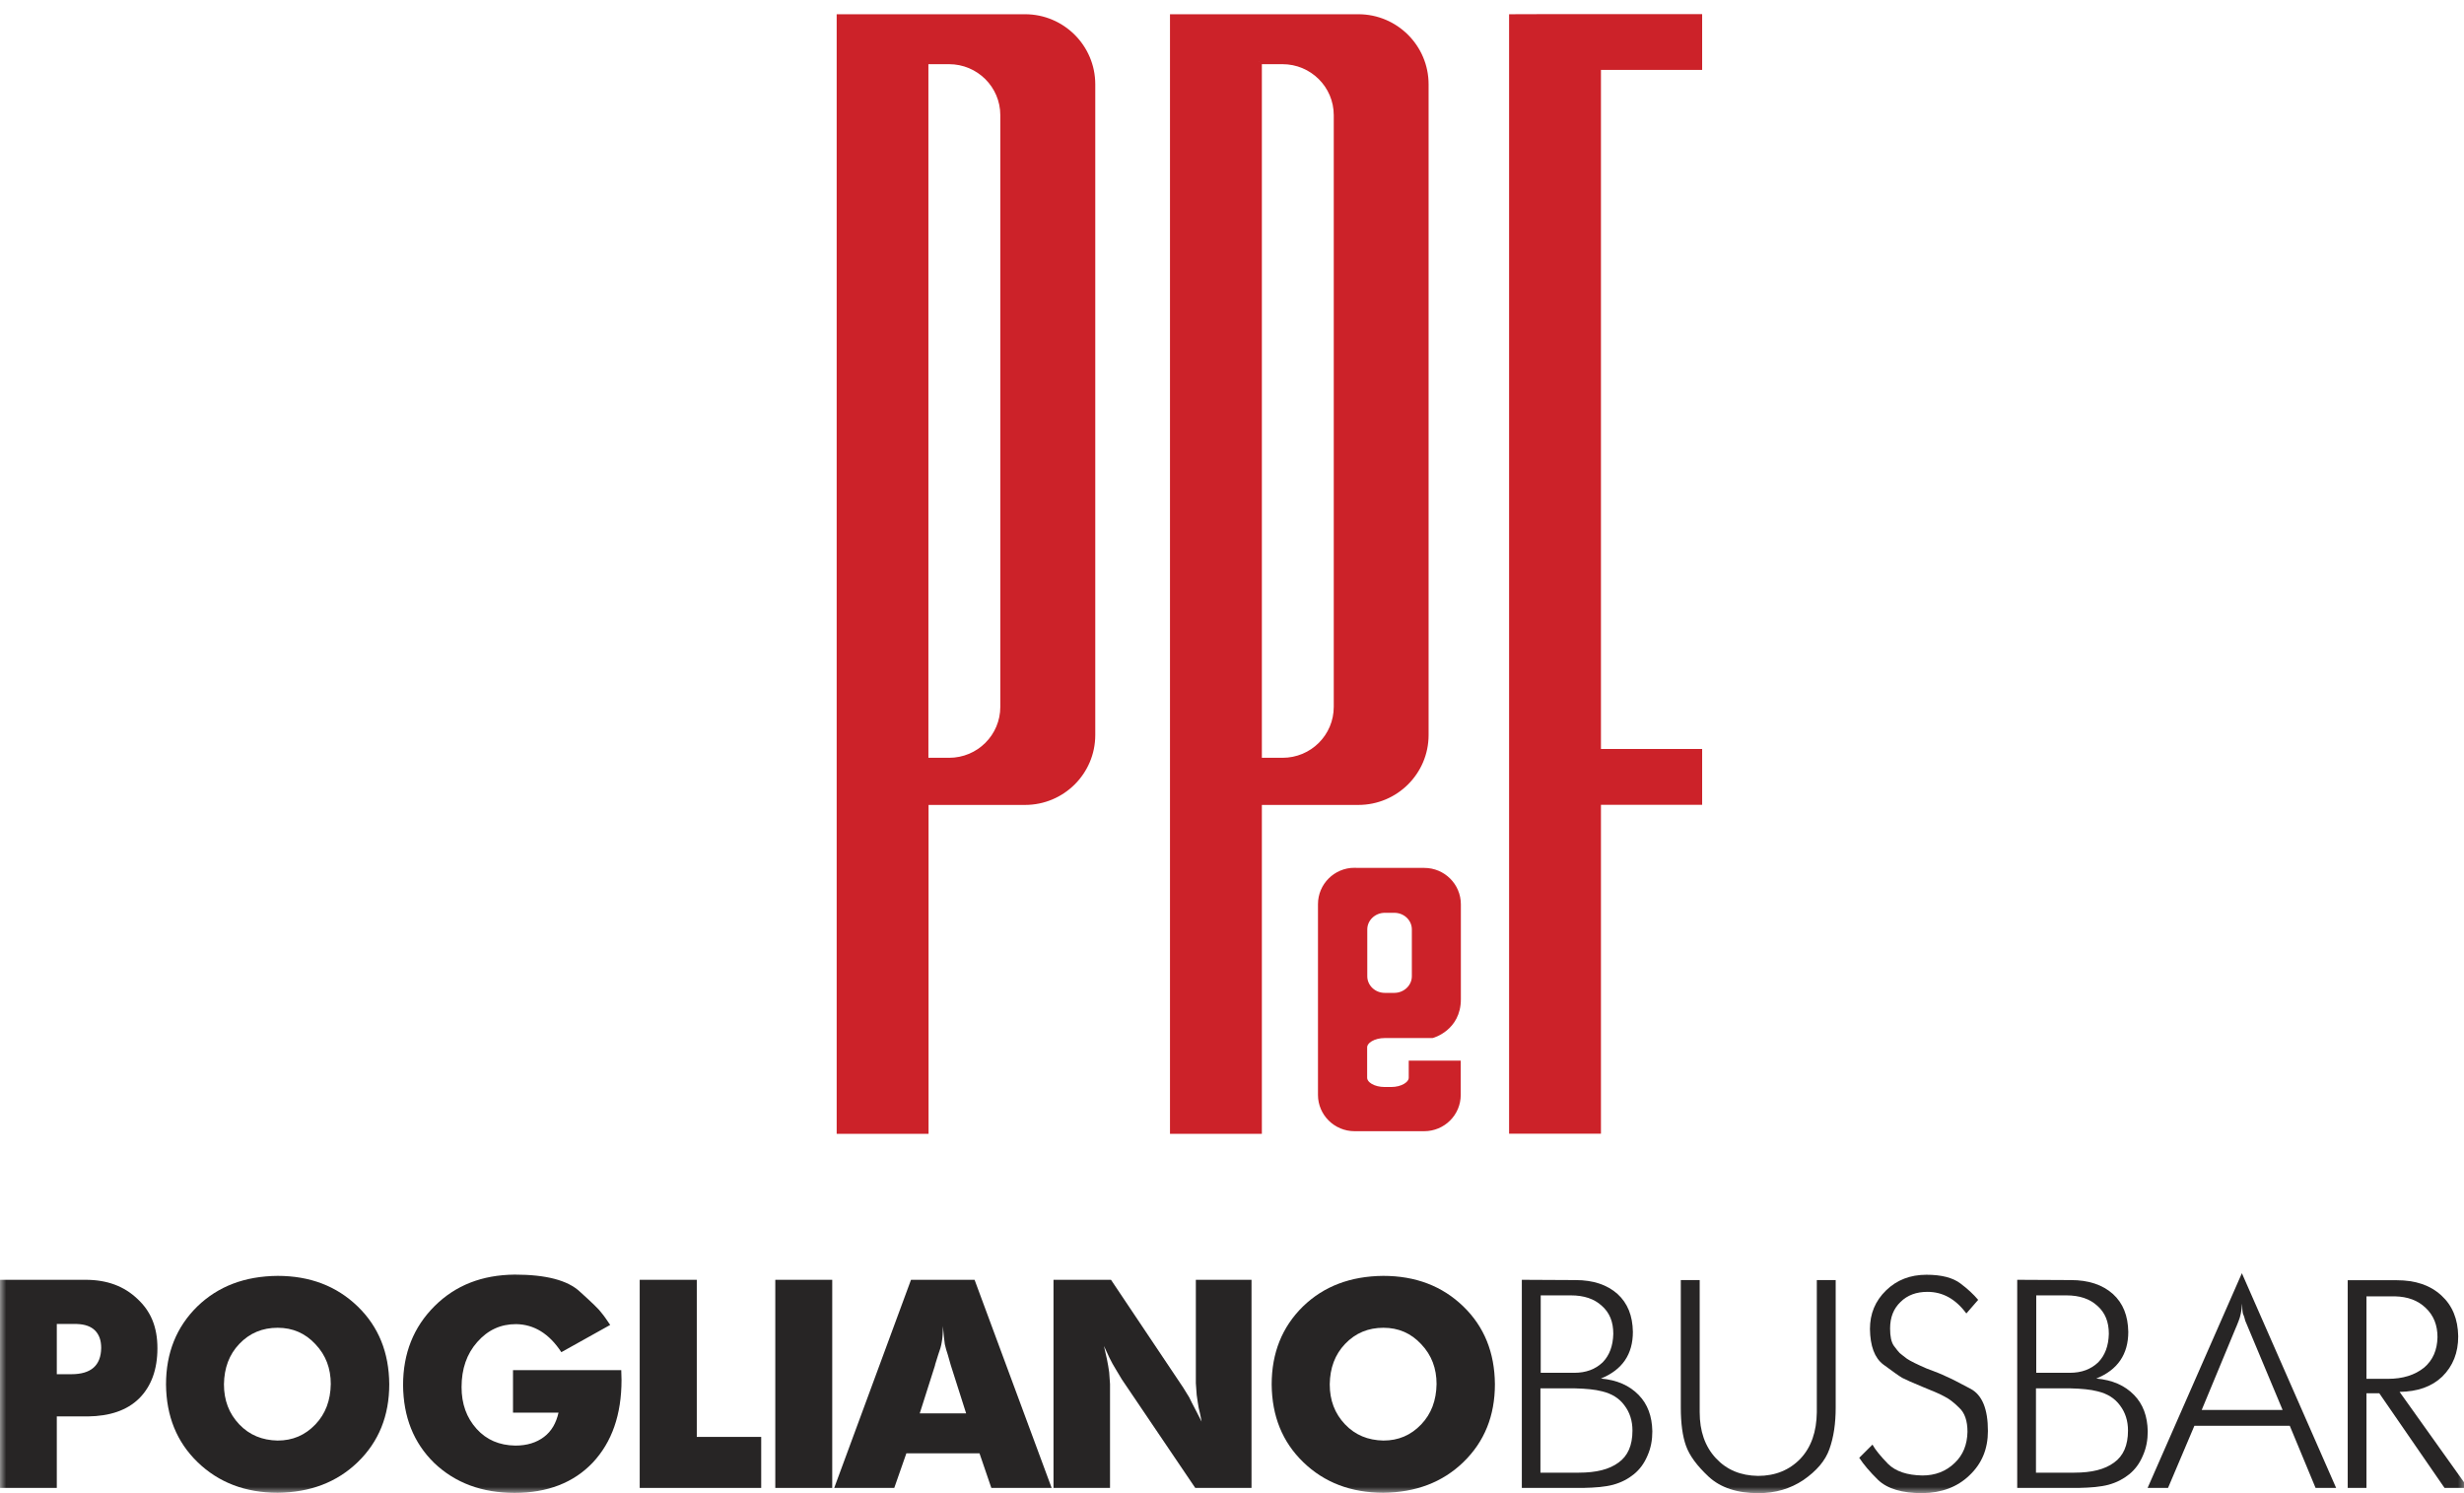
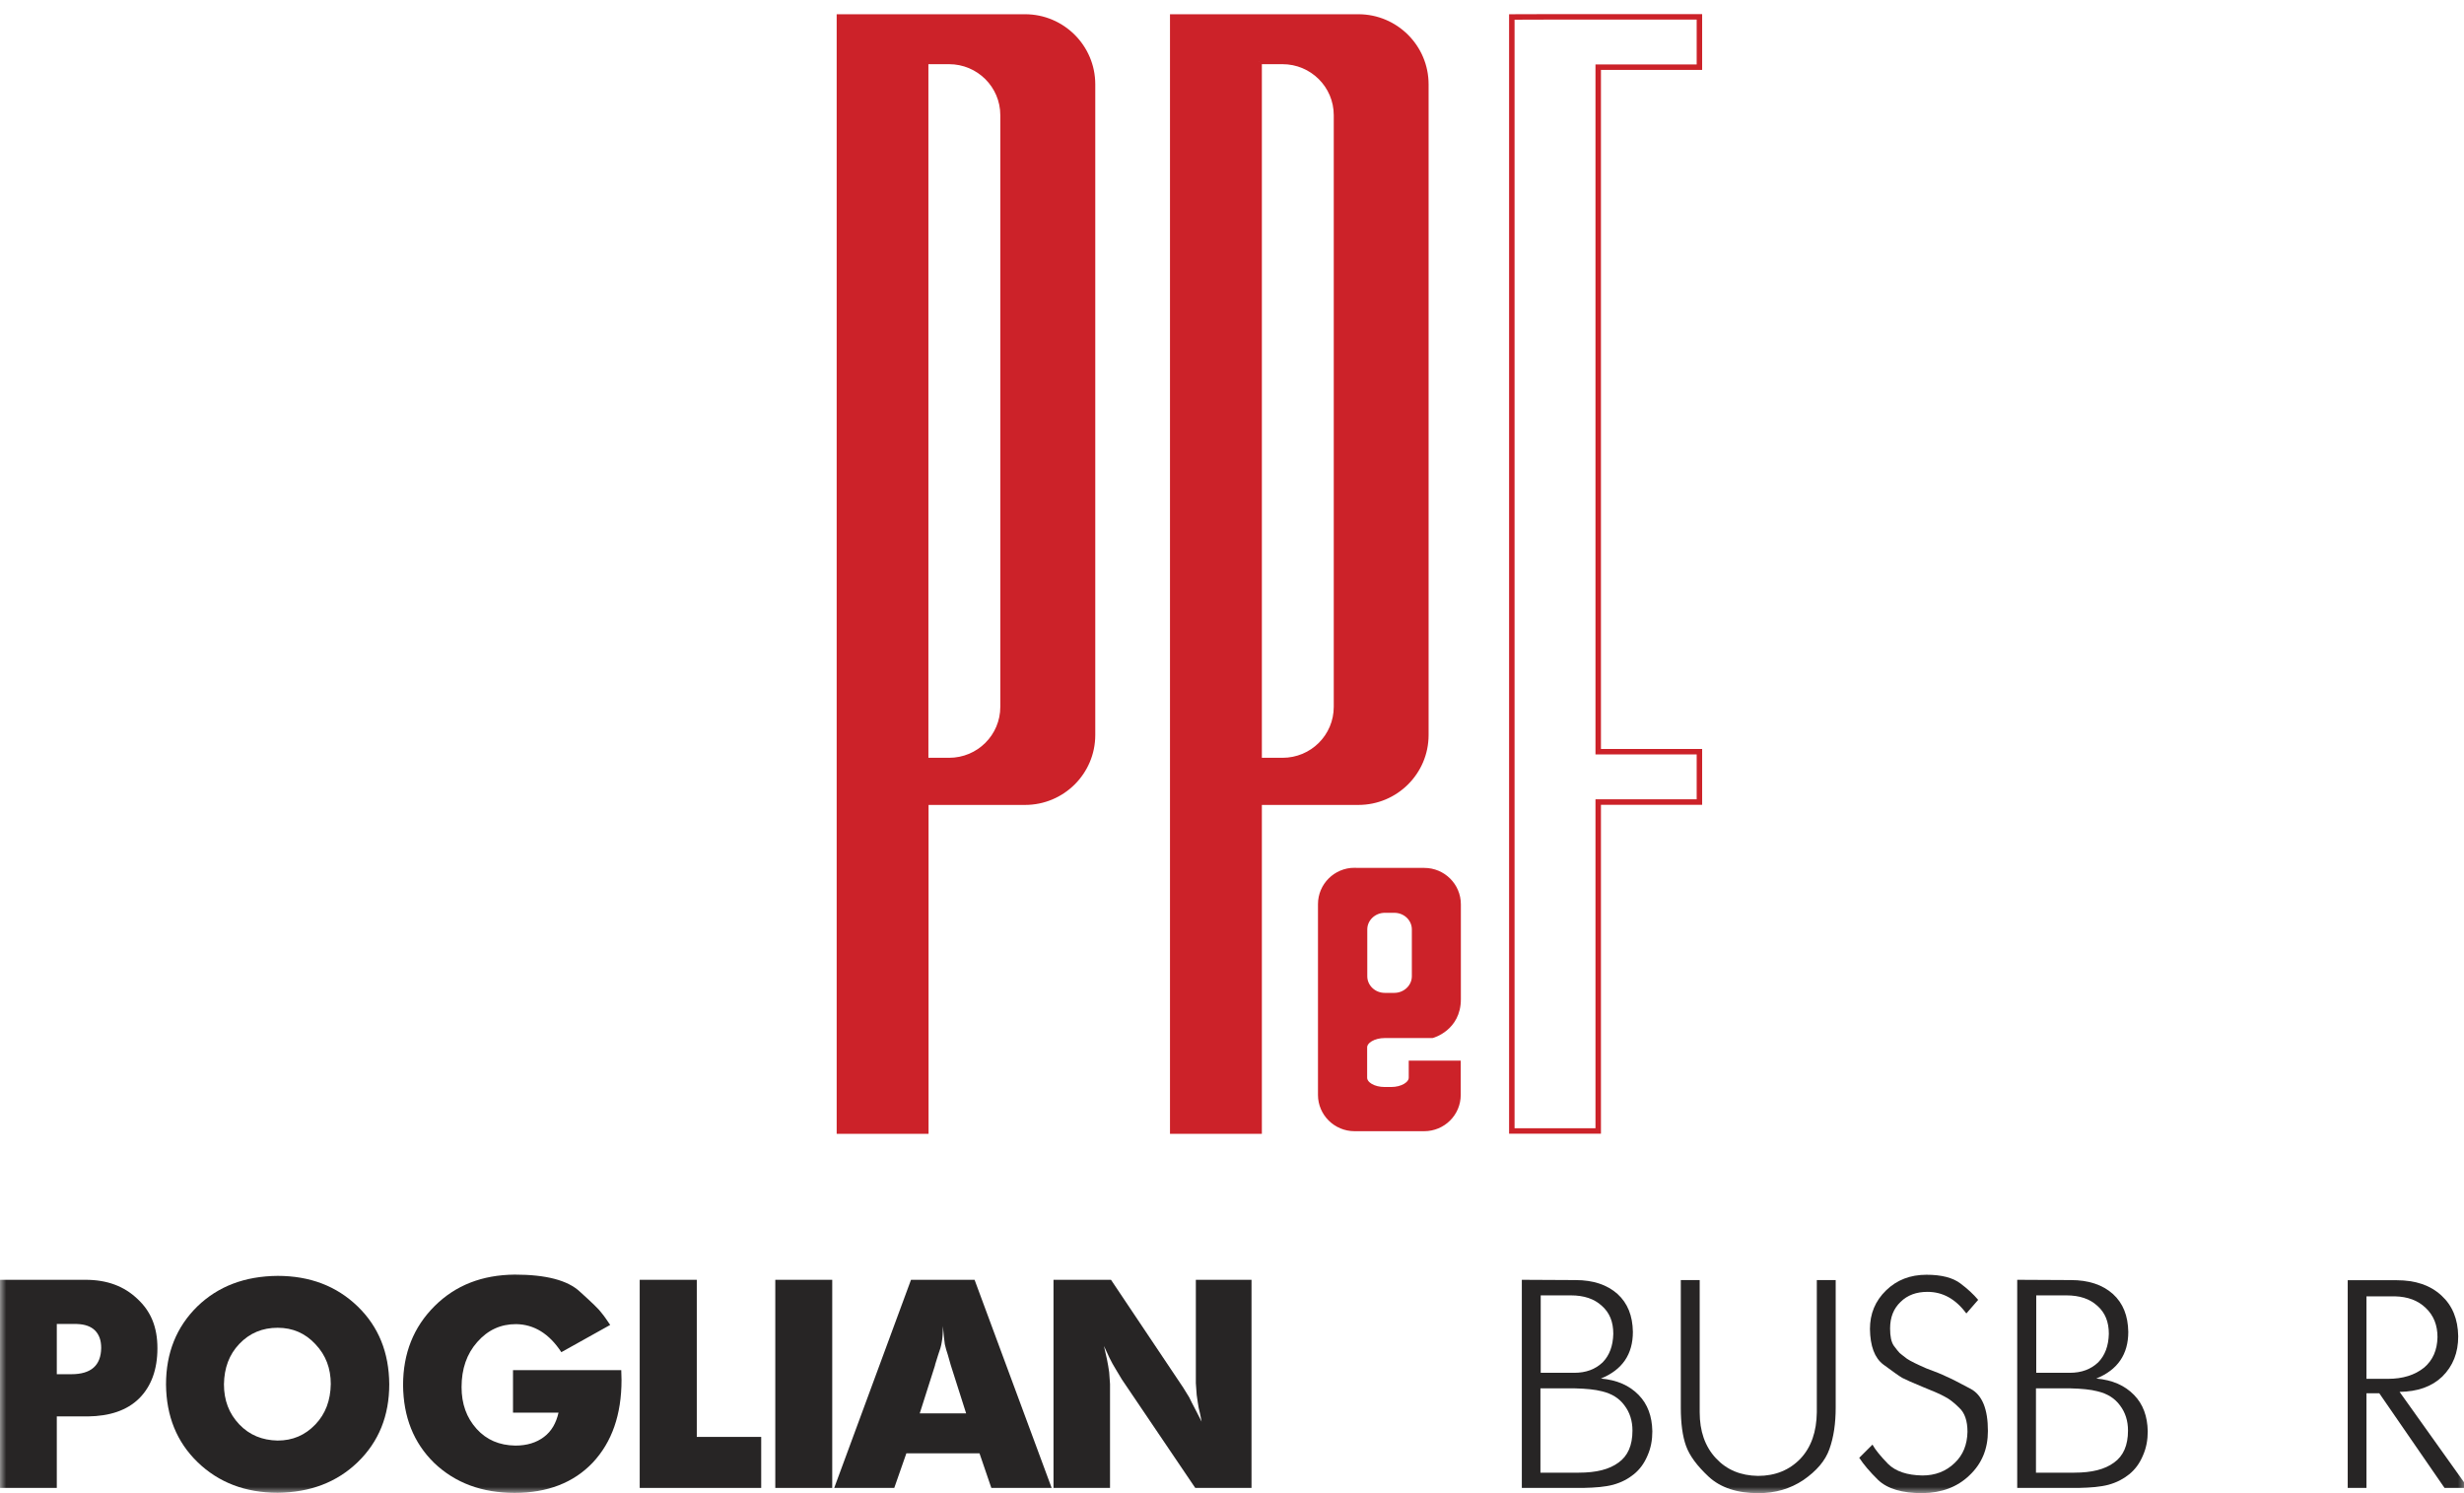
<svg xmlns="http://www.w3.org/2000/svg" width="198" height="120" viewBox="0 0 198 120" fill="none">
  <g clip-path="url(#clip0_8_962)">
    <mask id="mask0_8_962" style="mask-type:luminance" maskUnits="userSpaceOnUse" x="0" y="0" width="199" height="120">
      <path d="M198.317 0H0V120H198.317V0Z" fill="white" />
    </mask>
    <g mask="url(#mask0_8_962)">
      <path d="M67.453 1.364H82.369C85.359 1.364 87.793 3.788 87.793 6.775V59.07C87.793 62.057 85.359 64.47 82.369 64.47H74.396V90.905H67.453V1.364ZM74.384 4.926V61.122H76.264C78.665 61.122 80.602 59.194 80.602 56.804V9.255C80.602 6.865 78.654 4.938 76.264 4.938H74.384V4.926Z" fill="#CC2229" />
      <path d="M67.453 1.364H82.369C85.359 1.364 87.793 3.788 87.793 6.775V59.07C87.793 62.057 85.359 64.47 82.369 64.47H74.396V90.905H67.453V1.364ZM74.384 4.926V61.122H76.264C78.665 61.122 80.602 59.194 80.602 56.804V9.255C80.602 6.865 78.654 4.938 76.264 4.938H74.384V4.926Z" stroke="#CC2229" stroke-width="0.44" stroke-miterlimit="3.86" />
      <path d="M94.237 1.364H109.153C112.143 1.364 114.578 3.788 114.578 6.775V59.07C114.578 62.057 112.143 64.47 109.153 64.47H101.18V90.905H94.237V1.364ZM101.18 4.926V61.122H103.06C105.461 61.122 107.397 59.194 107.397 56.804V9.255C107.397 6.865 105.449 4.938 103.06 4.938H101.18V4.926Z" fill="#CC2229" />
      <path d="M94.237 1.364H109.153C112.143 1.364 114.578 3.788 114.578 6.775V59.07C114.578 62.057 112.143 64.47 109.153 64.47H101.18V90.905H94.237V1.364ZM101.18 4.926V61.122H103.06C105.461 61.122 107.397 59.194 107.397 56.804V9.255C107.397 6.865 105.449 4.938 103.06 4.938H101.18V4.926Z" stroke="#CC2229" stroke-width="0.44" stroke-miterlimit="3.86" />
    </g>
-     <path d="M125.076 1.353H136.56V5.4H128.428V60.411H136.56V64.458H128.428V90.893H121.486V1.364L125.076 1.353Z" fill="#CC2229" />
    <path d="M125.076 1.353H136.56V5.4H128.428V60.411H136.56V64.458H128.428V90.893H121.486V1.364L125.076 1.353Z" stroke="#CC2229" stroke-width="0.44" stroke-miterlimit="3.86" />
    <mask id="mask1_8_962" style="mask-type:luminance" maskUnits="userSpaceOnUse" x="0" y="0" width="199" height="120">
      <path d="M198.317 0H0V120H198.317V0Z" fill="white" />
    </mask>
    <g mask="url(#mask1_8_962)">
      <path d="M108.858 69.971H114.453C115.948 69.971 117.171 71.177 117.171 72.676V80.308C117.171 82.653 115.087 83.205 115.087 83.205H111.271C110.376 83.205 109.64 83.645 109.64 84.175V86.61C109.64 87.151 110.365 87.579 111.271 87.579H111.792C112.686 87.579 113.422 87.139 113.422 86.61V85.46H117.16V87.996C117.16 89.484 115.948 90.691 114.442 90.691H108.847C107.352 90.691 106.129 89.484 106.129 87.996V72.665C106.129 71.177 107.341 69.96 108.847 69.96M111.282 73.139C110.387 73.139 109.651 73.838 109.651 74.694V78.459C109.651 79.316 110.376 80.015 111.282 80.015H112.041C112.935 80.015 113.672 79.316 113.672 78.459V74.694C113.672 73.838 112.947 73.139 112.041 73.139H111.282Z" fill="#CC2229" />
      <path d="M108.858 69.971H114.453C115.948 69.971 117.171 71.177 117.171 72.676V80.308C117.171 82.653 115.087 83.205 115.087 83.205H111.271C110.376 83.205 109.64 83.645 109.64 84.175V86.61C109.64 87.151 110.365 87.579 111.271 87.579H111.792C112.686 87.579 113.422 87.139 113.422 86.61V85.46H117.16V87.996C117.16 89.484 115.948 90.691 114.442 90.691H108.847C107.352 90.691 106.129 89.484 106.129 87.996V72.665C106.129 71.177 107.341 69.96 108.847 69.96L108.858 69.971ZM111.282 73.139C110.387 73.139 109.651 73.838 109.651 74.694V78.459C109.651 79.316 110.376 80.015 111.282 80.015H112.041C112.935 80.015 113.672 79.316 113.672 78.459V74.694C113.672 73.838 112.947 73.139 112.041 73.139H111.282Z" stroke="#CC2229" stroke-width="0.44" stroke-miterlimit="3.86" />
      <path fill-rule="evenodd" clip-rule="evenodd" d="M4.564 106.405H6.172C6.829 106.427 7.293 106.597 7.622 106.912C7.973 107.262 8.132 107.724 8.132 108.333C8.109 109.742 7.316 110.441 5.731 110.441H4.564V106.405ZM0 119.583H4.564V113.834H7.056C8.822 113.811 10.204 113.349 11.178 112.391C12.152 111.421 12.65 110.069 12.65 108.355C12.65 106.642 12.118 105.379 11.042 104.387C9.966 103.361 8.596 102.854 6.874 102.854H0V119.583Z" fill="#272525" />
      <path fill-rule="evenodd" clip-rule="evenodd" d="M19.23 108.006C20.068 107.126 21.099 106.709 22.311 106.709C23.523 106.709 24.53 107.149 25.346 108.028C26.184 108.907 26.58 109.978 26.58 111.23C26.558 112.549 26.161 113.62 25.346 114.476C24.508 115.356 23.5 115.773 22.311 115.773C21.076 115.75 20.046 115.333 19.23 114.476C18.392 113.597 17.996 112.526 17.996 111.252C18.018 109.933 18.415 108.862 19.23 108.006ZM15.855 104.996C14.179 106.642 13.341 108.727 13.341 111.264C13.364 113.811 14.202 115.885 15.878 117.509C17.577 119.155 19.729 119.966 22.311 119.966C24.916 119.944 27.067 119.132 28.744 117.509C30.442 115.863 31.28 113.777 31.28 111.241C31.258 108.693 30.42 106.619 28.744 104.996C27.045 103.35 24.893 102.538 22.311 102.538C19.672 102.561 17.532 103.372 15.855 104.996Z" fill="#272525" />
      <path fill-rule="evenodd" clip-rule="evenodd" d="M49.027 106.473C48.744 106.055 48.54 105.751 48.347 105.526C48.155 105.244 47.577 104.691 46.603 103.812C45.618 102.888 43.874 102.437 41.36 102.437C38.744 102.459 36.603 103.294 34.927 104.962C33.228 106.653 32.39 108.772 32.39 111.32C32.413 113.868 33.228 115.942 34.882 117.565C36.581 119.188 38.732 119.977 41.36 119.977C43.987 119.977 46.094 119.166 47.634 117.543C49.174 115.897 49.944 113.687 49.944 110.903L49.922 110.114H41.224V113.529H44.882C44.69 114.364 44.327 115.017 43.715 115.48C43.104 115.942 42.345 116.178 41.405 116.178C40.125 116.156 39.095 115.716 38.302 114.837C37.487 113.935 37.09 112.819 37.09 111.478C37.09 110.012 37.509 108.806 38.347 107.859C39.208 106.878 40.239 106.416 41.473 106.416C42.923 106.439 44.135 107.183 45.108 108.671L49.027 106.484V106.473Z" fill="#272525" />
      <path fill-rule="evenodd" clip-rule="evenodd" d="M51.405 119.583H61.168V115.48H55.992V102.854H51.405V119.583Z" fill="#272525" />
      <path d="M66.876 102.854H62.3V119.583H66.876V102.854Z" fill="#272525" />
      <path fill-rule="evenodd" clip-rule="evenodd" d="M75.132 109.708L75.392 108.874C75.528 108.502 75.63 108.175 75.675 107.87C75.743 107.521 75.766 107.104 75.766 106.574C75.834 107.273 75.879 107.758 75.924 108.039C75.993 108.321 76.06 108.592 76.162 108.874L76.4 109.708L77.635 113.586H73.909L75.143 109.708H75.132ZM67.034 119.583H71.859L72.833 116.799H78.71L79.662 119.583H84.509L78.314 102.854H73.206L67.034 119.583Z" fill="#272525" />
      <path fill-rule="evenodd" clip-rule="evenodd" d="M84.656 119.583H89.198V111.23L89.13 110.283C89.039 109.606 88.892 108.919 88.711 108.175C88.869 108.524 89.016 108.829 89.152 109.122C89.311 109.449 89.481 109.753 89.662 110.046L90.149 110.858L96.049 119.583H100.568V102.854H96.095V111.162L96.163 112.109C96.231 112.571 96.276 112.898 96.321 113.135C96.389 113.36 96.457 113.732 96.559 114.251C96.446 114.014 96.276 113.721 96.072 113.304C95.834 112.864 95.676 112.537 95.562 112.301L95.076 111.512L89.277 102.854H84.656V119.583Z" fill="#272525" />
-       <path fill-rule="evenodd" clip-rule="evenodd" d="M108.088 108.006C108.926 107.126 109.957 106.709 111.169 106.709C112.38 106.709 113.388 107.149 114.204 108.028C115.042 108.907 115.438 109.978 115.438 111.23C115.416 112.549 115.019 113.62 114.204 114.476C113.366 115.356 112.358 115.773 111.169 115.773C109.934 115.75 108.904 115.333 108.088 114.476C107.25 113.597 106.854 112.526 106.854 111.252C106.876 109.933 107.273 108.862 108.088 108.006ZM104.702 104.996C103.026 106.642 102.188 108.727 102.188 111.264C102.21 113.811 103.048 115.885 104.725 117.509C106.423 119.155 108.575 119.966 111.157 119.966C113.762 119.944 115.914 119.132 117.59 117.509C119.289 115.863 120.127 113.777 120.127 111.241C120.104 108.693 119.266 106.619 117.59 104.996C115.891 103.35 113.74 102.538 111.157 102.538C108.519 102.561 106.378 103.372 104.702 104.996Z" fill="#272525" />
      <path fill-rule="evenodd" clip-rule="evenodd" d="M123.819 104.105H126.22C127.296 104.105 128.111 104.387 128.711 104.939C129.346 105.492 129.64 106.236 129.64 107.194C129.617 108.163 129.334 108.93 128.779 109.494C128.19 110.046 127.454 110.328 126.492 110.328H123.808V104.105H123.819ZM123.796 111.579H126.571C127.454 111.602 128.179 111.669 128.734 111.816C129.527 112.008 130.104 112.368 130.524 112.932C130.965 113.507 131.18 114.183 131.18 114.972C131.18 116.156 130.807 117.013 130.059 117.543C129.312 118.095 128.27 118.354 126.865 118.354H123.785V111.579H123.796ZM122.29 119.583H127.228C128.202 119.56 128.995 119.493 129.629 119.324C130.286 119.143 130.818 118.861 131.282 118.489C131.769 118.095 132.12 117.61 132.381 117.001C132.664 116.37 132.777 115.728 132.777 115.029C132.755 113.822 132.403 112.853 131.679 112.109C130.931 111.342 129.935 110.903 128.644 110.79C130.365 110.091 131.214 108.84 131.214 107.036C131.192 105.74 130.795 104.737 129.98 103.993C129.142 103.248 128.021 102.876 126.605 102.876L122.29 102.854V119.583Z" fill="#272525" />
      <path fill-rule="evenodd" clip-rule="evenodd" d="M147.511 102.876H145.994V113.507C145.971 115.062 145.552 116.291 144.691 117.216C143.808 118.14 142.664 118.613 141.271 118.613C139.867 118.591 138.757 118.129 137.885 117.193C137.002 116.246 136.583 115.006 136.583 113.507V102.876H135.065V113.112C135.065 114.386 135.201 115.412 135.484 116.201C135.767 116.99 136.367 117.802 137.307 118.681C138.259 119.56 139.595 120 141.294 120C142.664 120 143.853 119.651 144.907 118.952C145.982 118.208 146.673 117.396 147.002 116.472C147.353 115.502 147.511 114.386 147.511 113.112V102.876Z" fill="#272525" />
      <path fill-rule="evenodd" clip-rule="evenodd" d="M149.414 117.171C149.743 117.678 150.23 118.264 150.932 118.952C151.679 119.651 152.846 120 154.477 120C156.017 119.977 157.274 119.515 158.248 118.58C159.256 117.633 159.743 116.449 159.743 115.006C159.743 113.225 159.278 112.109 158.35 111.613C157.398 111.106 156.764 110.779 156.436 110.644C156.062 110.452 155.53 110.249 154.782 109.967C154.035 109.64 153.525 109.392 153.242 109.201C152.936 108.964 152.755 108.829 152.653 108.738C152.54 108.626 152.393 108.434 152.189 108.163C151.974 107.859 151.883 107.397 151.883 106.766C151.883 105.864 152.166 105.165 152.721 104.635C153.276 104.083 154.001 103.823 154.884 103.823C156.119 103.823 157.149 104.398 158.01 105.559L158.961 104.466C158.588 104.026 158.123 103.587 157.534 103.147C156.923 102.685 156.017 102.448 154.805 102.448C153.503 102.448 152.427 102.865 151.566 103.699C150.683 104.556 150.264 105.582 150.264 106.811C150.286 108.186 150.637 109.133 151.339 109.663C152.087 110.215 152.574 110.565 152.857 110.734C153.163 110.892 153.695 111.128 154.488 111.455C155.303 111.782 155.892 112.03 156.232 112.222C156.606 112.402 157.002 112.706 157.421 113.124C157.885 113.541 158.101 114.194 158.101 115.074C158.078 116.1 157.75 116.934 157.07 117.576C156.368 118.253 155.507 118.58 154.477 118.58C153.242 118.557 152.336 118.253 151.724 117.655C151.113 117.024 150.694 116.517 150.467 116.1L149.391 117.171H149.414Z" fill="#272525" />
      <path fill-rule="evenodd" clip-rule="evenodd" d="M163.639 104.105H166.04C167.115 104.105 167.931 104.387 168.531 104.939C169.165 105.492 169.46 106.236 169.46 107.194C169.437 108.163 169.154 108.93 168.599 109.494C168.01 110.046 167.274 110.328 166.311 110.328H163.627V104.105H163.639ZM163.616 111.579H166.391C167.274 111.602 167.999 111.669 168.554 111.816C169.347 112.008 169.924 112.368 170.343 112.932C170.785 113.507 171 114.183 171 114.972C171 116.156 170.626 117.013 169.879 117.543C169.131 118.095 168.089 118.354 166.685 118.354H163.605V111.579H163.616ZM162.098 119.583H167.036C168.01 119.56 168.803 119.493 169.437 119.324C170.094 119.143 170.626 118.861 171.091 118.489C171.578 118.095 171.929 117.61 172.189 117.001C172.472 116.37 172.586 115.728 172.586 115.029C172.563 113.822 172.212 112.853 171.487 112.109C170.74 111.342 169.743 110.903 168.452 110.79C170.173 110.091 171.023 108.84 171.023 107.036C171 105.74 170.604 104.737 169.788 103.993C168.95 103.248 167.829 102.876 166.413 102.876L162.098 102.854V119.583Z" fill="#272525" />
-       <path fill-rule="evenodd" clip-rule="evenodd" d="M179.698 106.642L179.89 106.157C180.026 105.83 180.128 105.368 180.173 104.759C180.173 105.131 180.196 105.413 180.241 105.593C180.332 105.774 180.377 105.965 180.423 106.146L180.626 106.63L183.424 113.315H176.923L179.698 106.63V106.642ZM172.586 119.583H174.216L176.334 114.589H184.001L186.074 119.583H187.727L180.151 102.324L172.574 119.583H172.586Z" fill="#272525" />
      <path fill-rule="evenodd" clip-rule="evenodd" d="M190.162 104.184H192.45C193.481 104.207 194.296 104.511 194.919 105.109C195.576 105.729 195.87 106.518 195.87 107.465C195.848 108.502 195.497 109.313 194.794 109.911C194.047 110.508 193.096 110.813 191.884 110.813H190.162V104.173V104.184ZM188.645 119.583H190.162V111.974H191.193L196.437 119.583H198.328L192.824 111.861C194.273 111.838 195.406 111.444 196.255 110.632C197.116 109.775 197.535 108.716 197.535 107.397C197.512 106.01 197.071 104.928 196.187 104.116C195.281 103.282 194.092 102.888 192.597 102.888H188.656V119.594L188.645 119.583Z" fill="#272525" />
    </g>
  </g>
  <defs>
    <clipPath id="clip0_8_962">
      <rect width="198" height="120" fill="white" />
    </clipPath>
  </defs>
</svg>